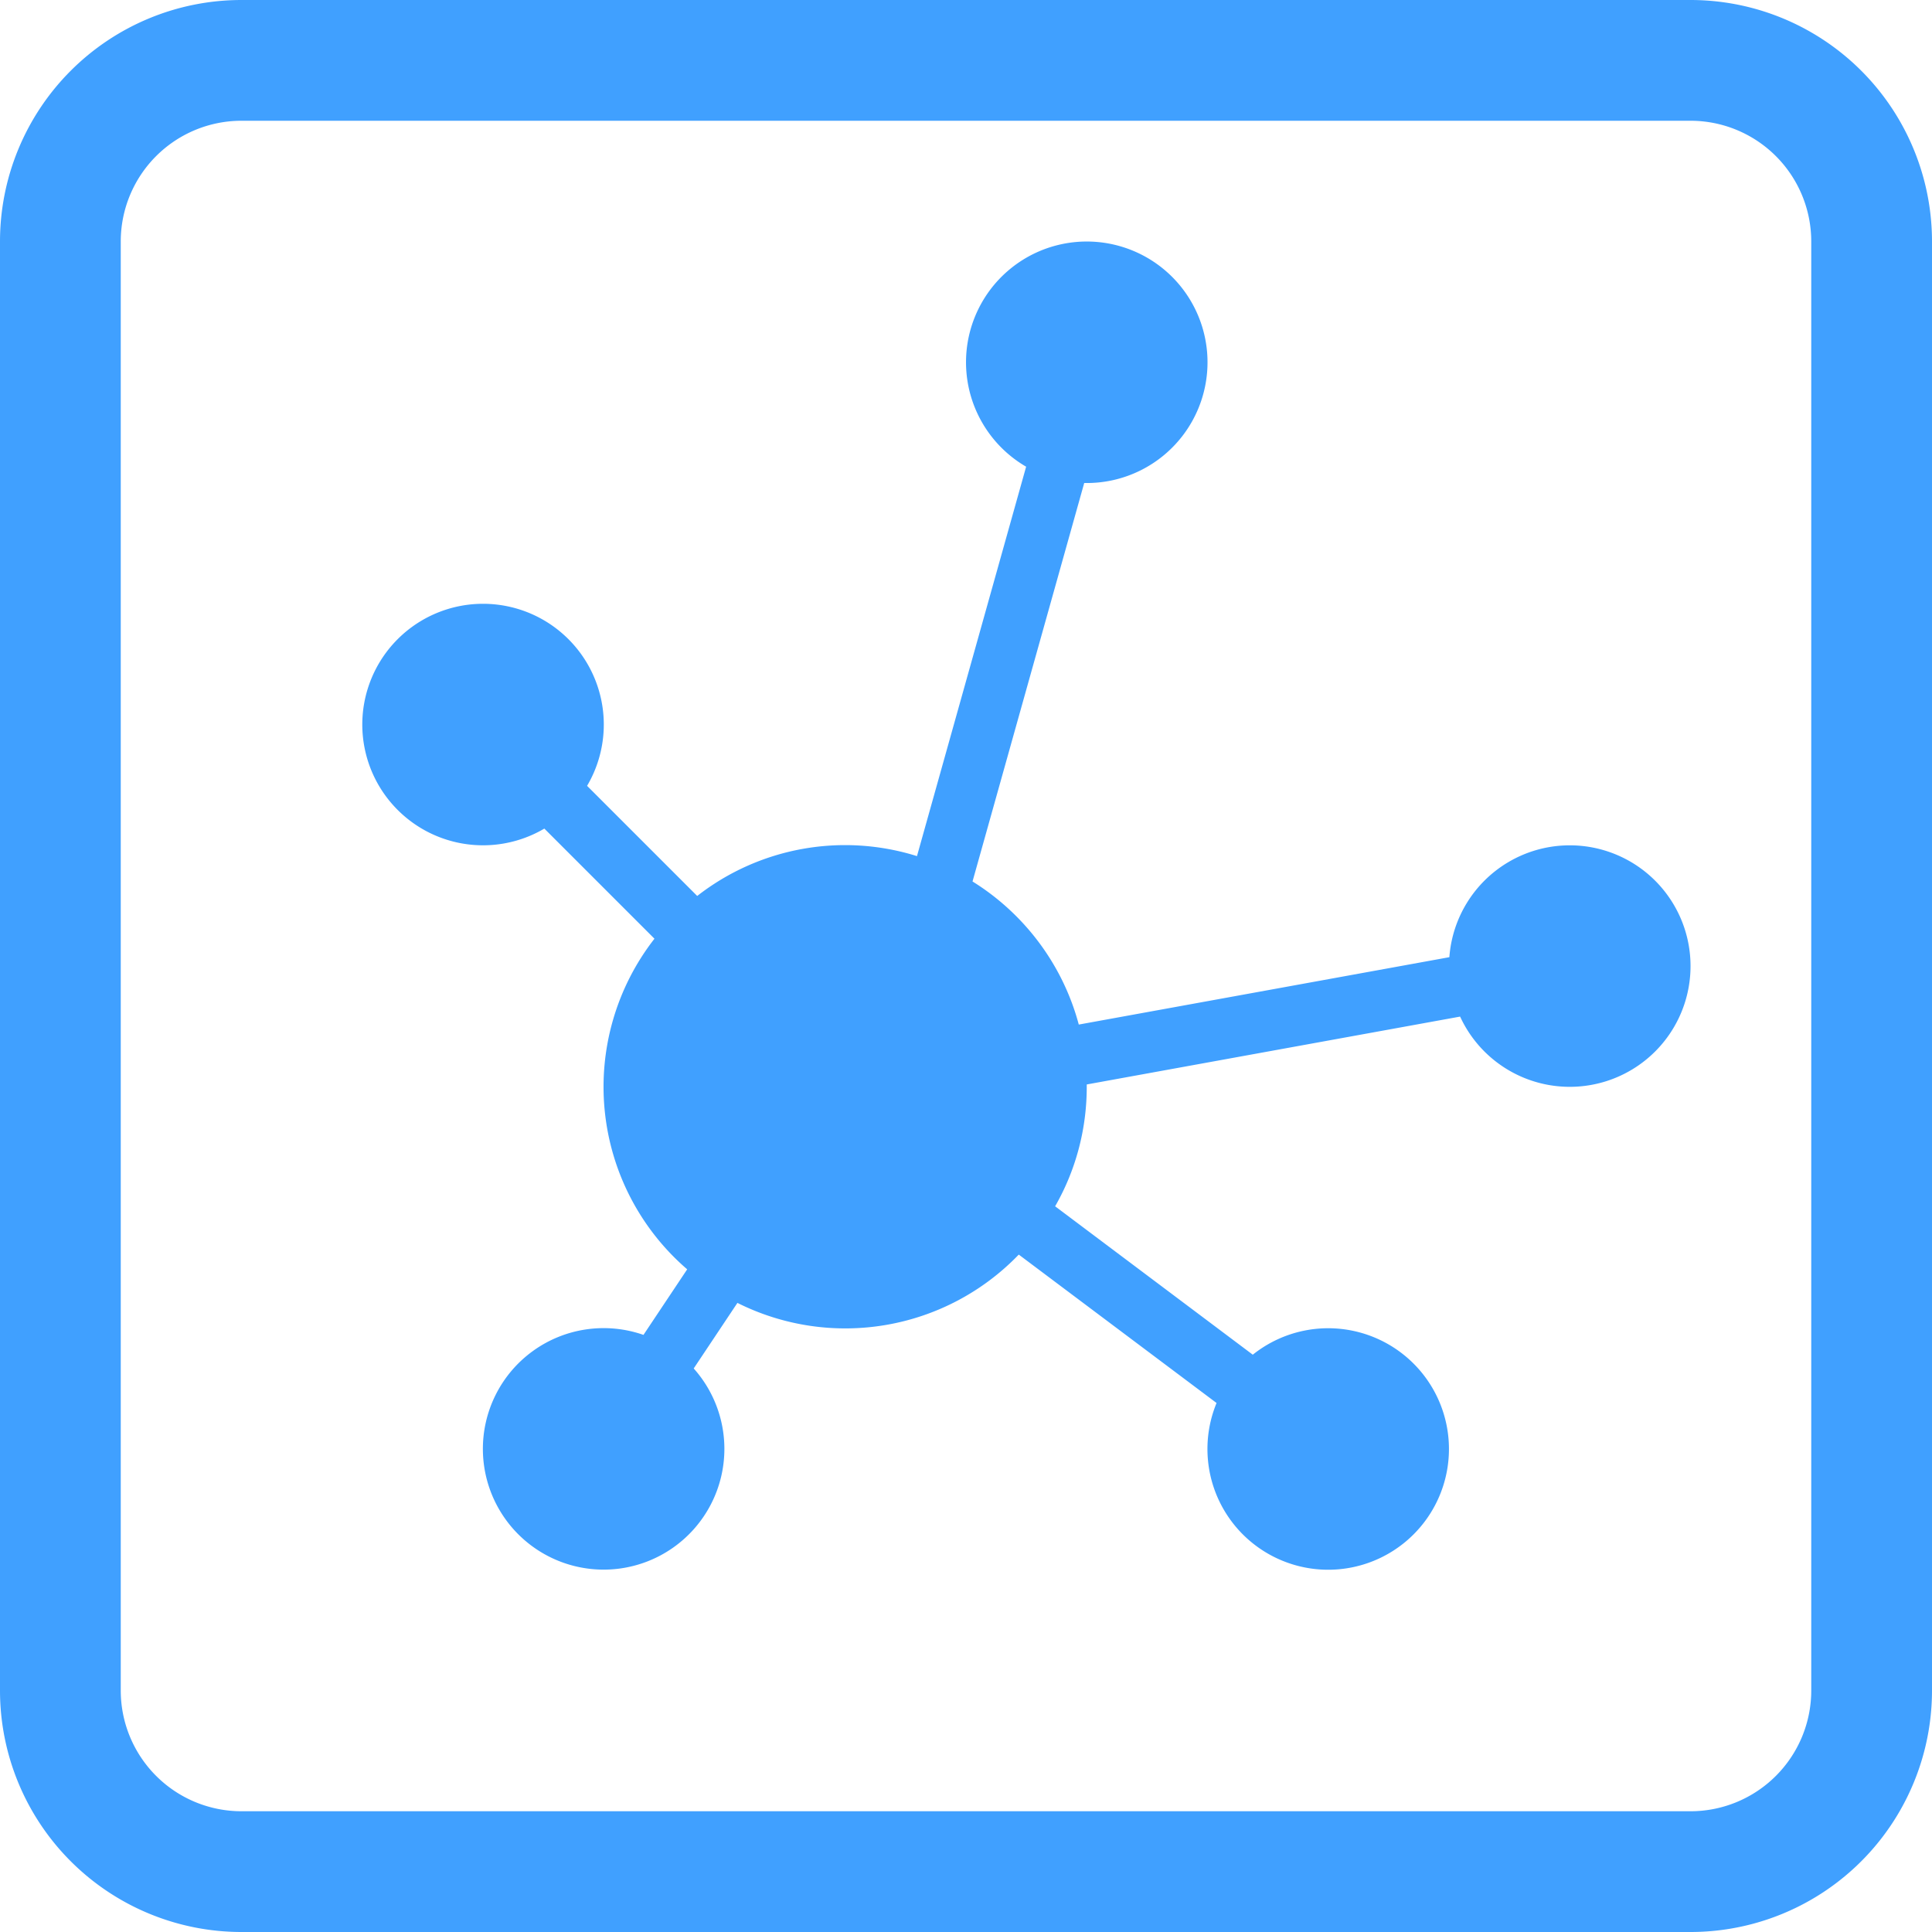
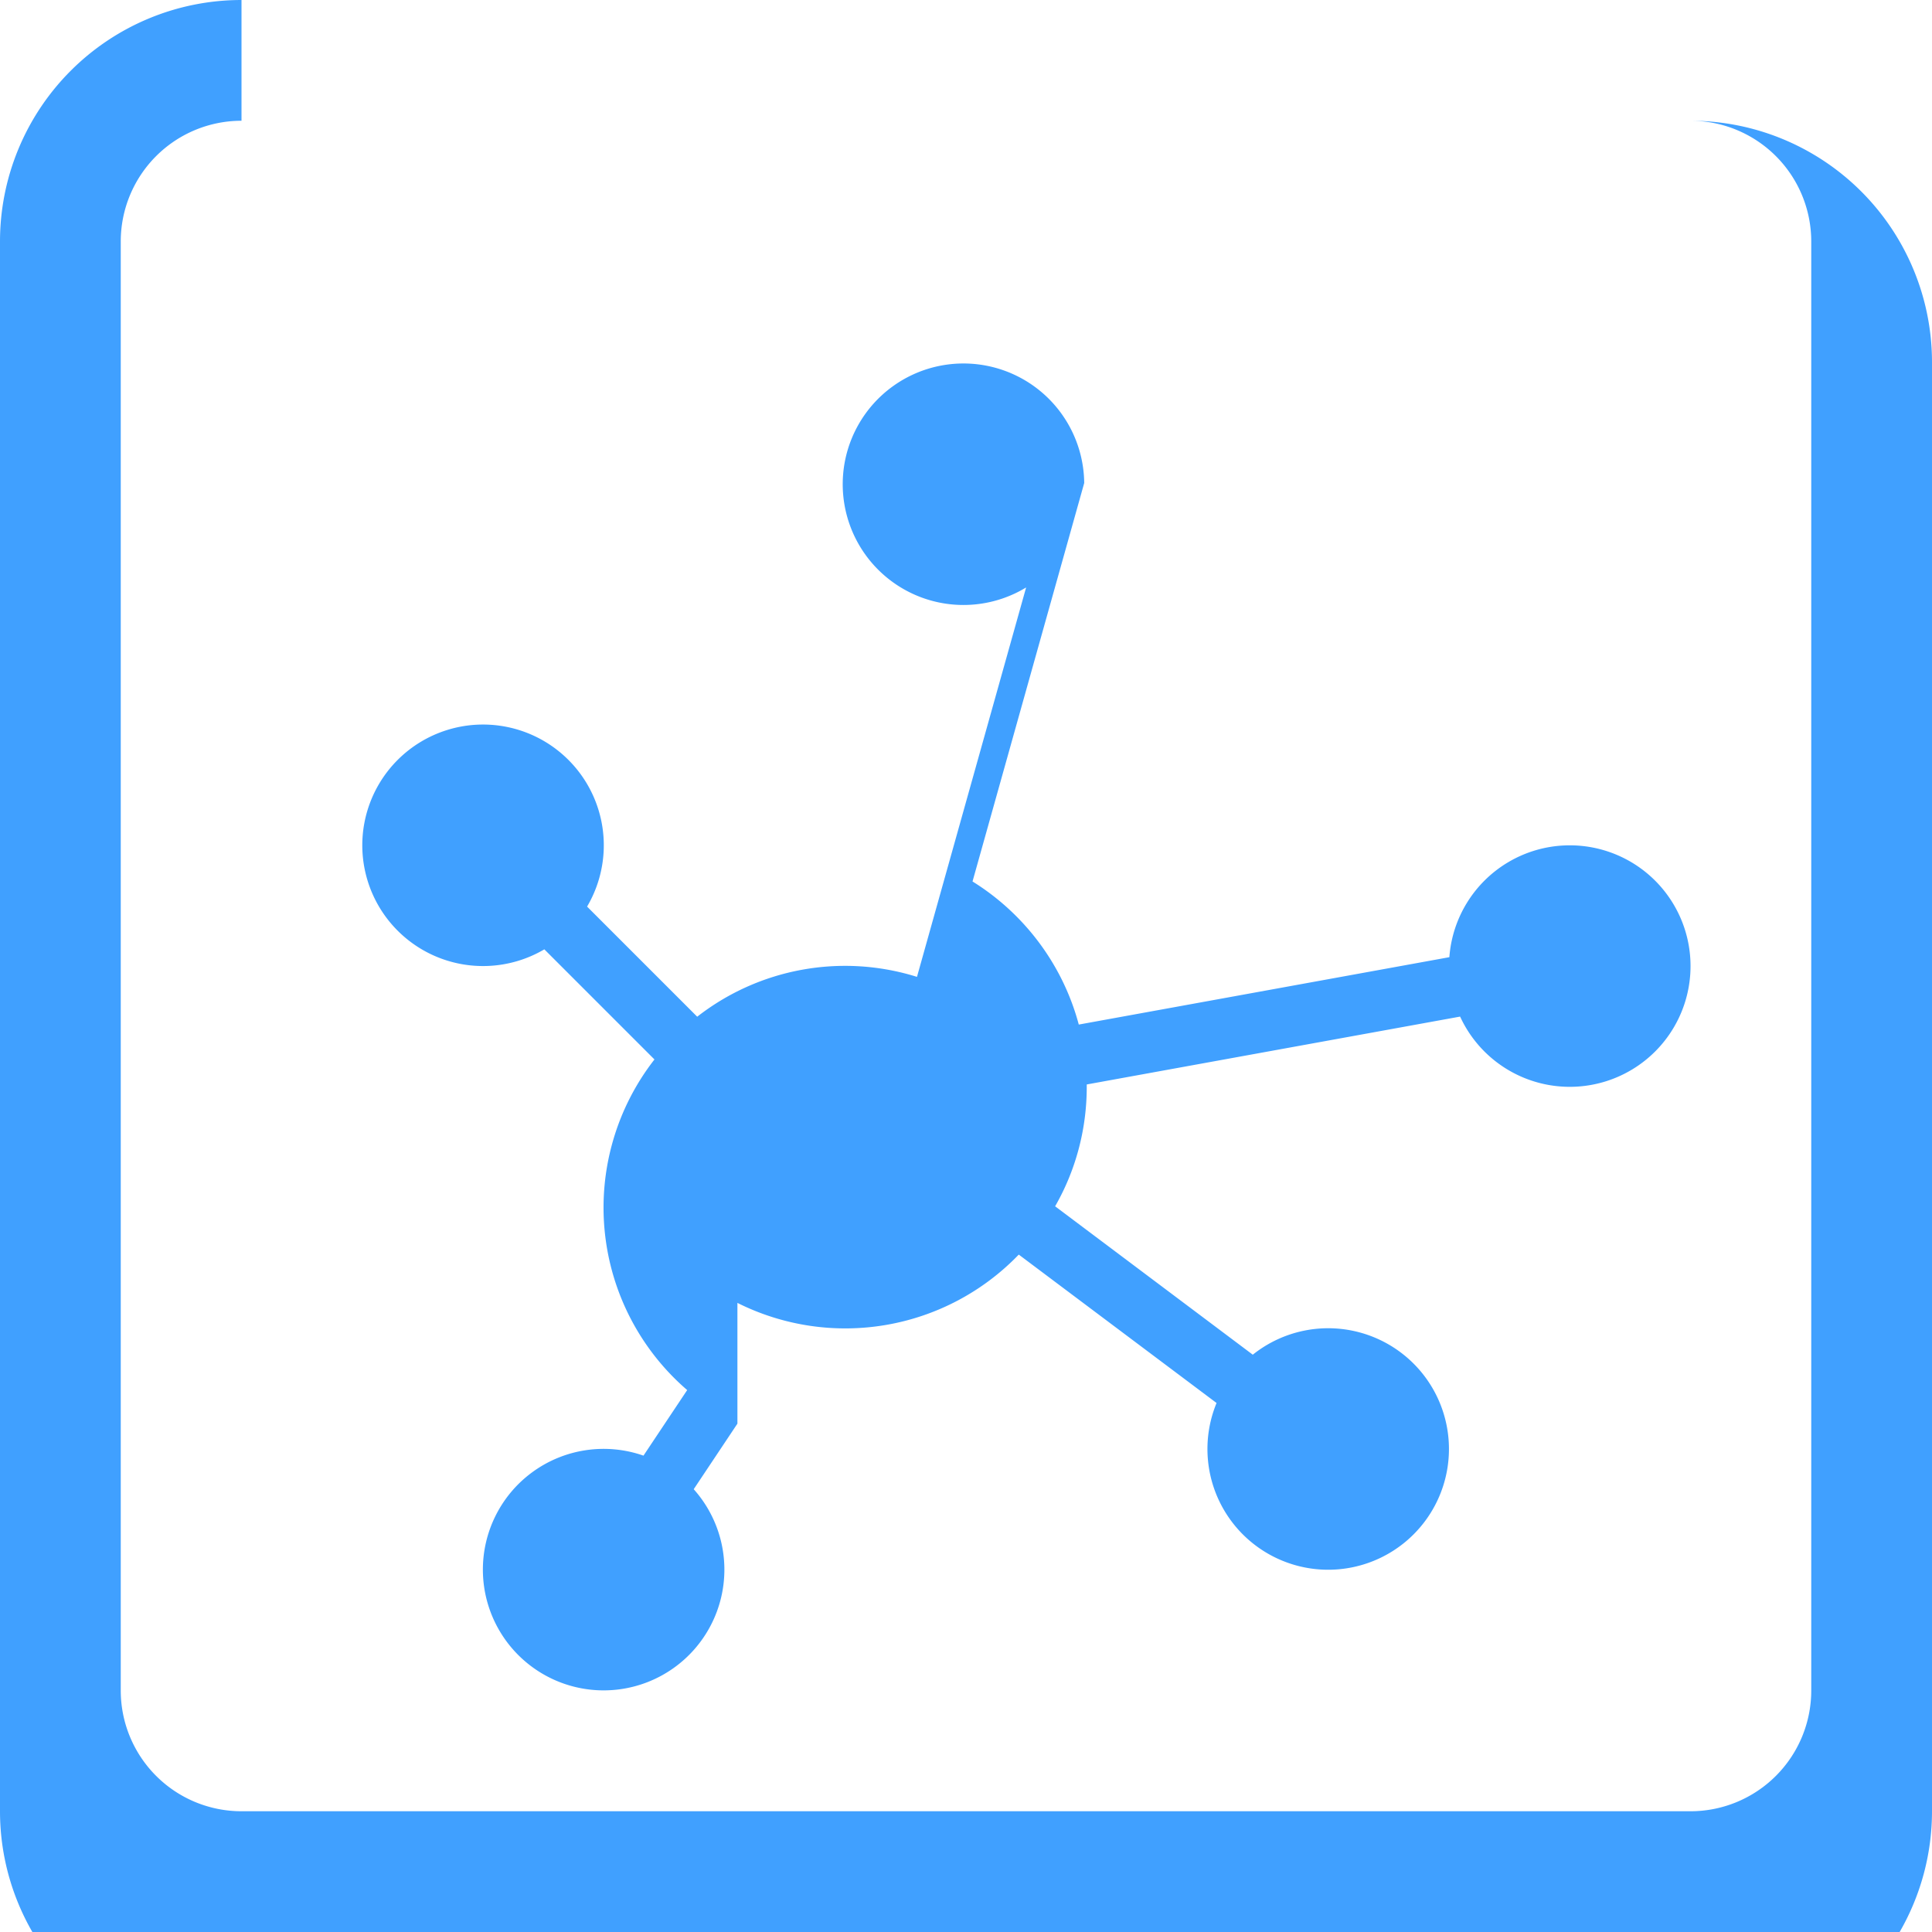
<svg xmlns="http://www.w3.org/2000/svg" t="1737451910855" class="icon" viewBox="0 0 1024 1024" version="1.1" p-id="2617" width="32" height="32">
-   <path d="M128 64a64 64 0 0 0-64 64v768a64 64 0 0 0 64 64h768a64 64 0 0 0 64-64V128a64 64 0 0 0-64-64H128z m0-64h768a128 128 0 0 1 128 128v768a128 128 0 0 1-128 128H128a128 128 0 0 1-128-128V128a128 128 0 0 1 128-128z m262.848 690.56l-23.168 34.752a64 64 0 1 1-26.624-17.792l23.168-34.752a127.68 127.68 0 0 1-17.344-175.232l-58.368-58.368a64 64 0 1 1 22.656-22.656l58.368 58.368a127.424 127.424 0 0 1 116.48-21.12l57.856-206.4A64 64 0 1 1 574.656 256l-59.2 211.2c27.328 16.96 47.808 43.968 56.32 75.84l196.416-35.712a64 64 0 1 1 5.696 31.488L576 574.784V576c0 23.04-6.08 44.736-16.768 63.36l104.768 78.656a64 64 0 1 1-19.2 25.6L539.968 664.96a127.616 127.616 0 0 1-149.12 25.6z" fill="#40A0FF" p-id="2618" />
+   <path d="M128 64a64 64 0 0 0-64 64v768a64 64 0 0 0 64 64h768a64 64 0 0 0 64-64V128a64 64 0 0 0-64-64H128z h768a128 128 0 0 1 128 128v768a128 128 0 0 1-128 128H128a128 128 0 0 1-128-128V128a128 128 0 0 1 128-128z m262.848 690.56l-23.168 34.752a64 64 0 1 1-26.624-17.792l23.168-34.752a127.68 127.68 0 0 1-17.344-175.232l-58.368-58.368a64 64 0 1 1 22.656-22.656l58.368 58.368a127.424 127.424 0 0 1 116.48-21.12l57.856-206.4A64 64 0 1 1 574.656 256l-59.2 211.2c27.328 16.96 47.808 43.968 56.32 75.84l196.416-35.712a64 64 0 1 1 5.696 31.488L576 574.784V576c0 23.04-6.08 44.736-16.768 63.36l104.768 78.656a64 64 0 1 1-19.2 25.6L539.968 664.96a127.616 127.616 0 0 1-149.12 25.6z" fill="#40A0FF" p-id="2618" />
</svg>